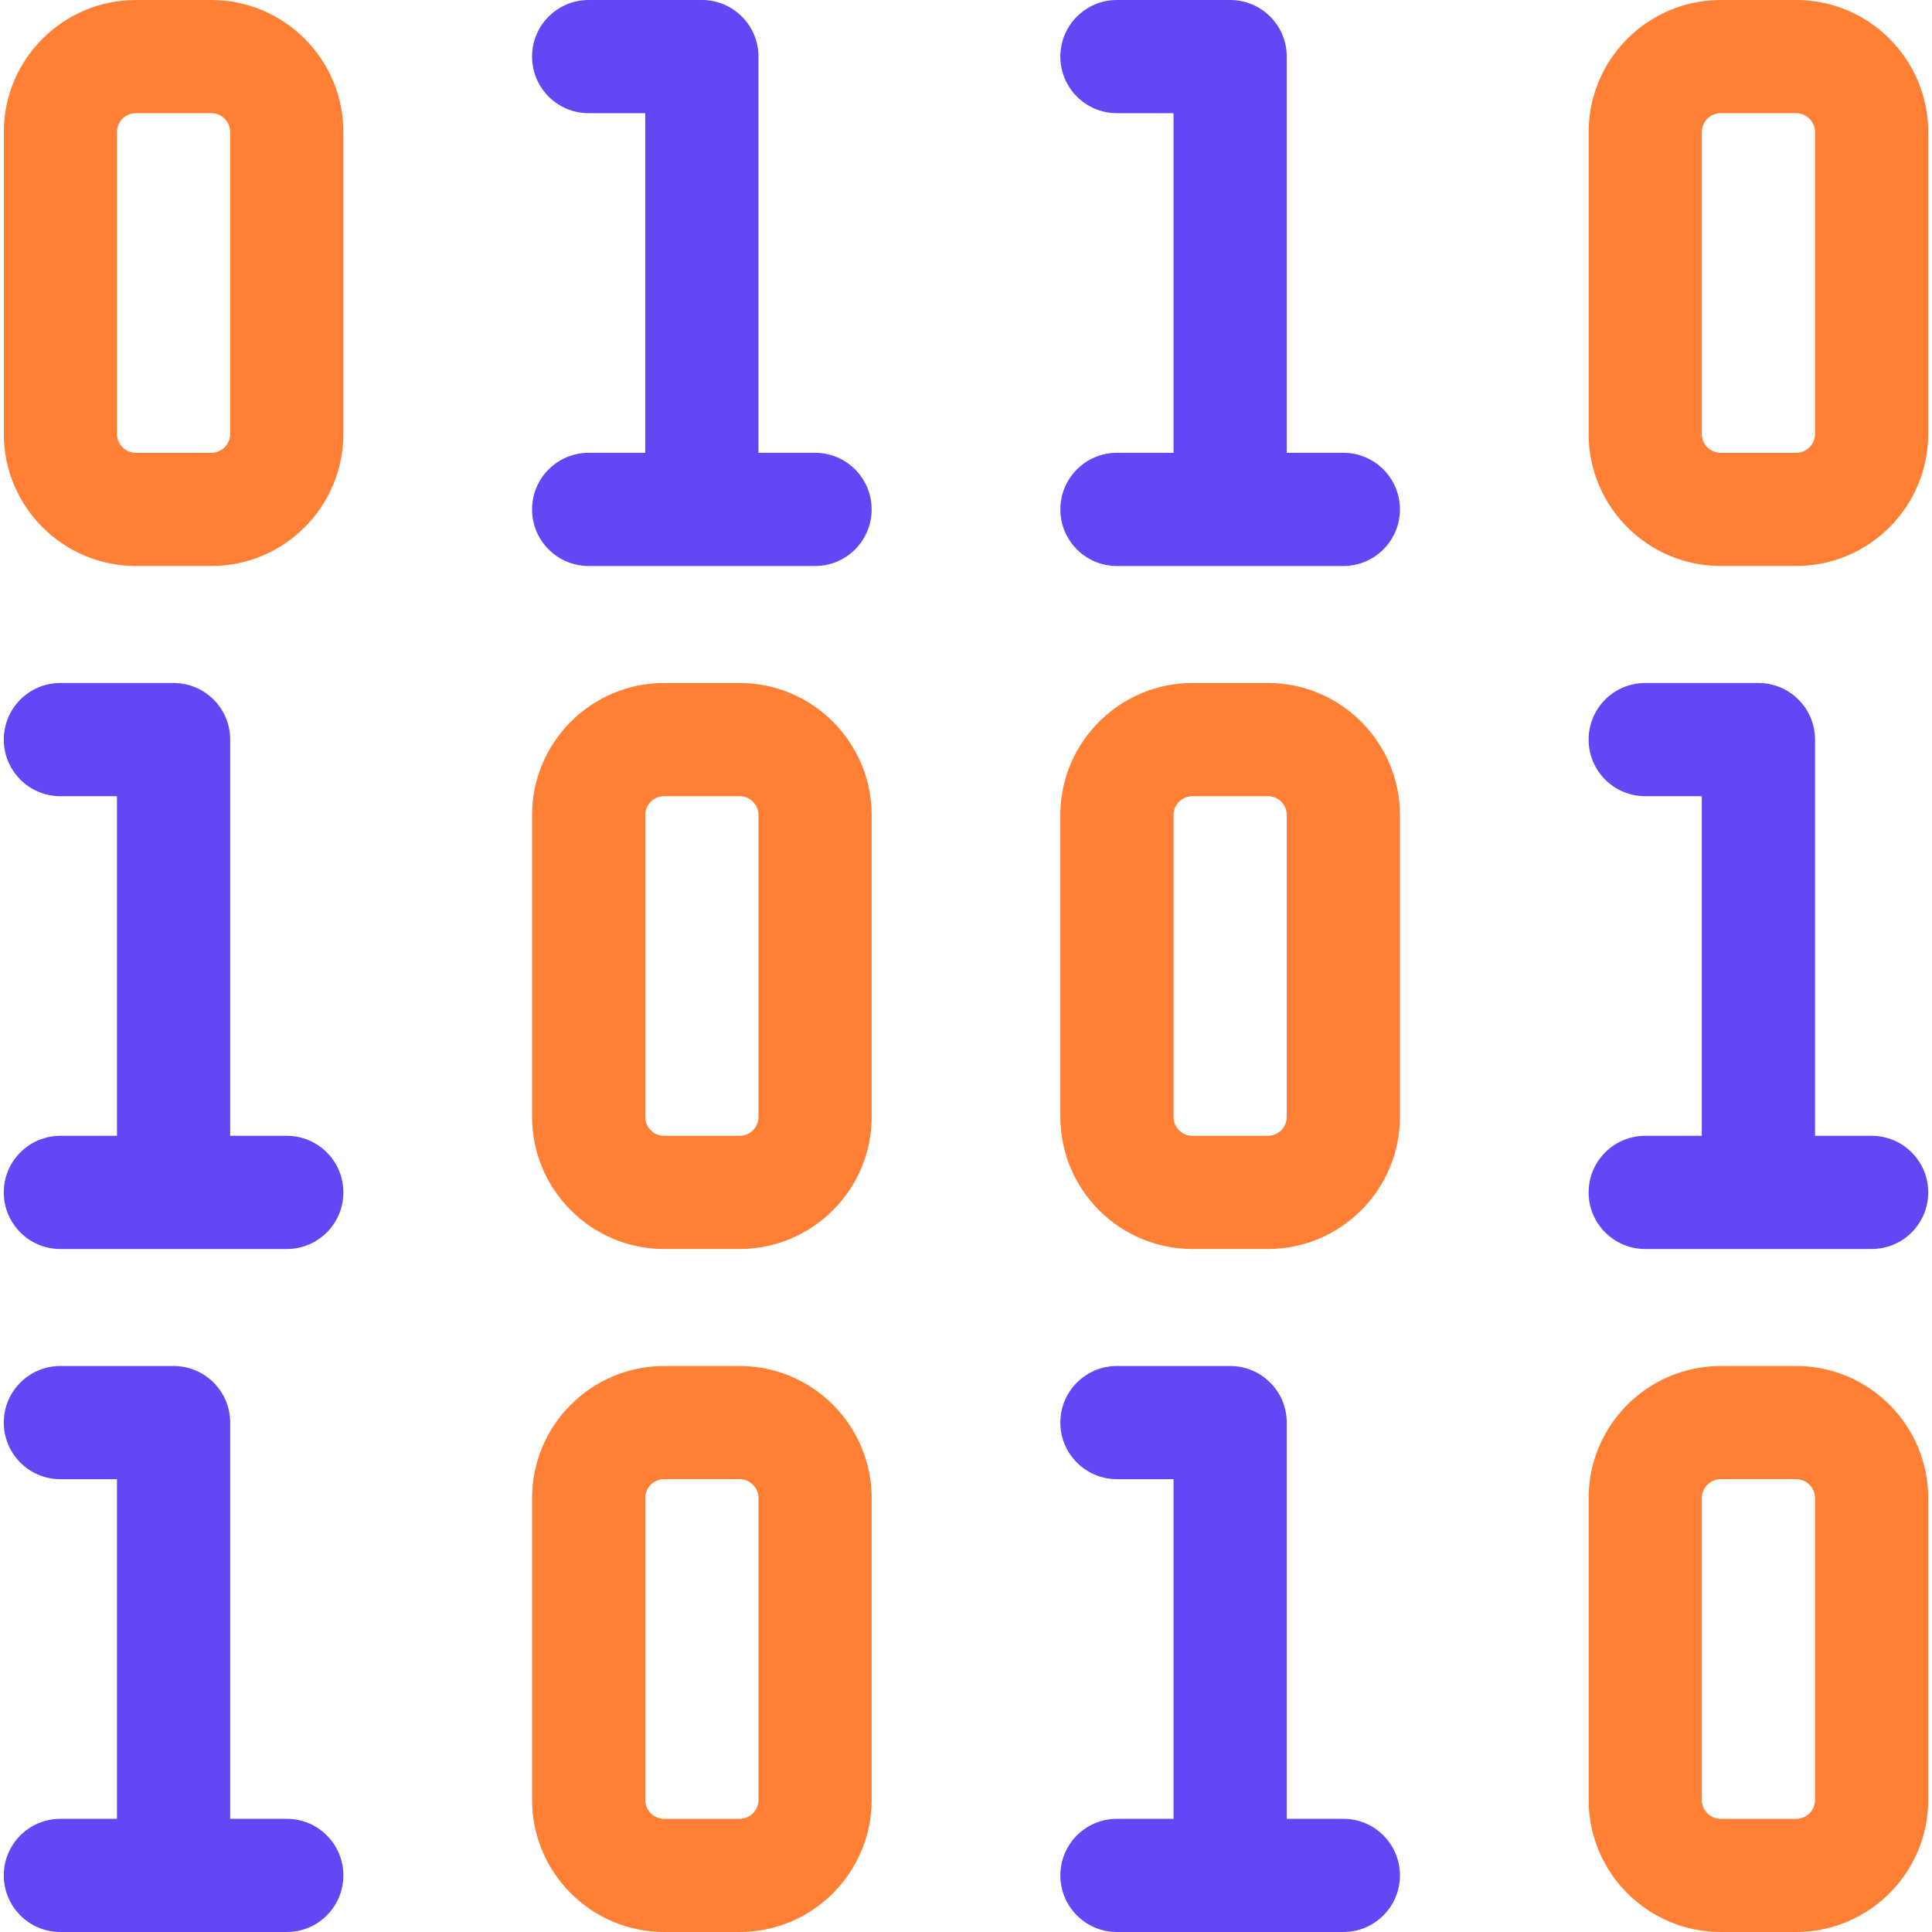
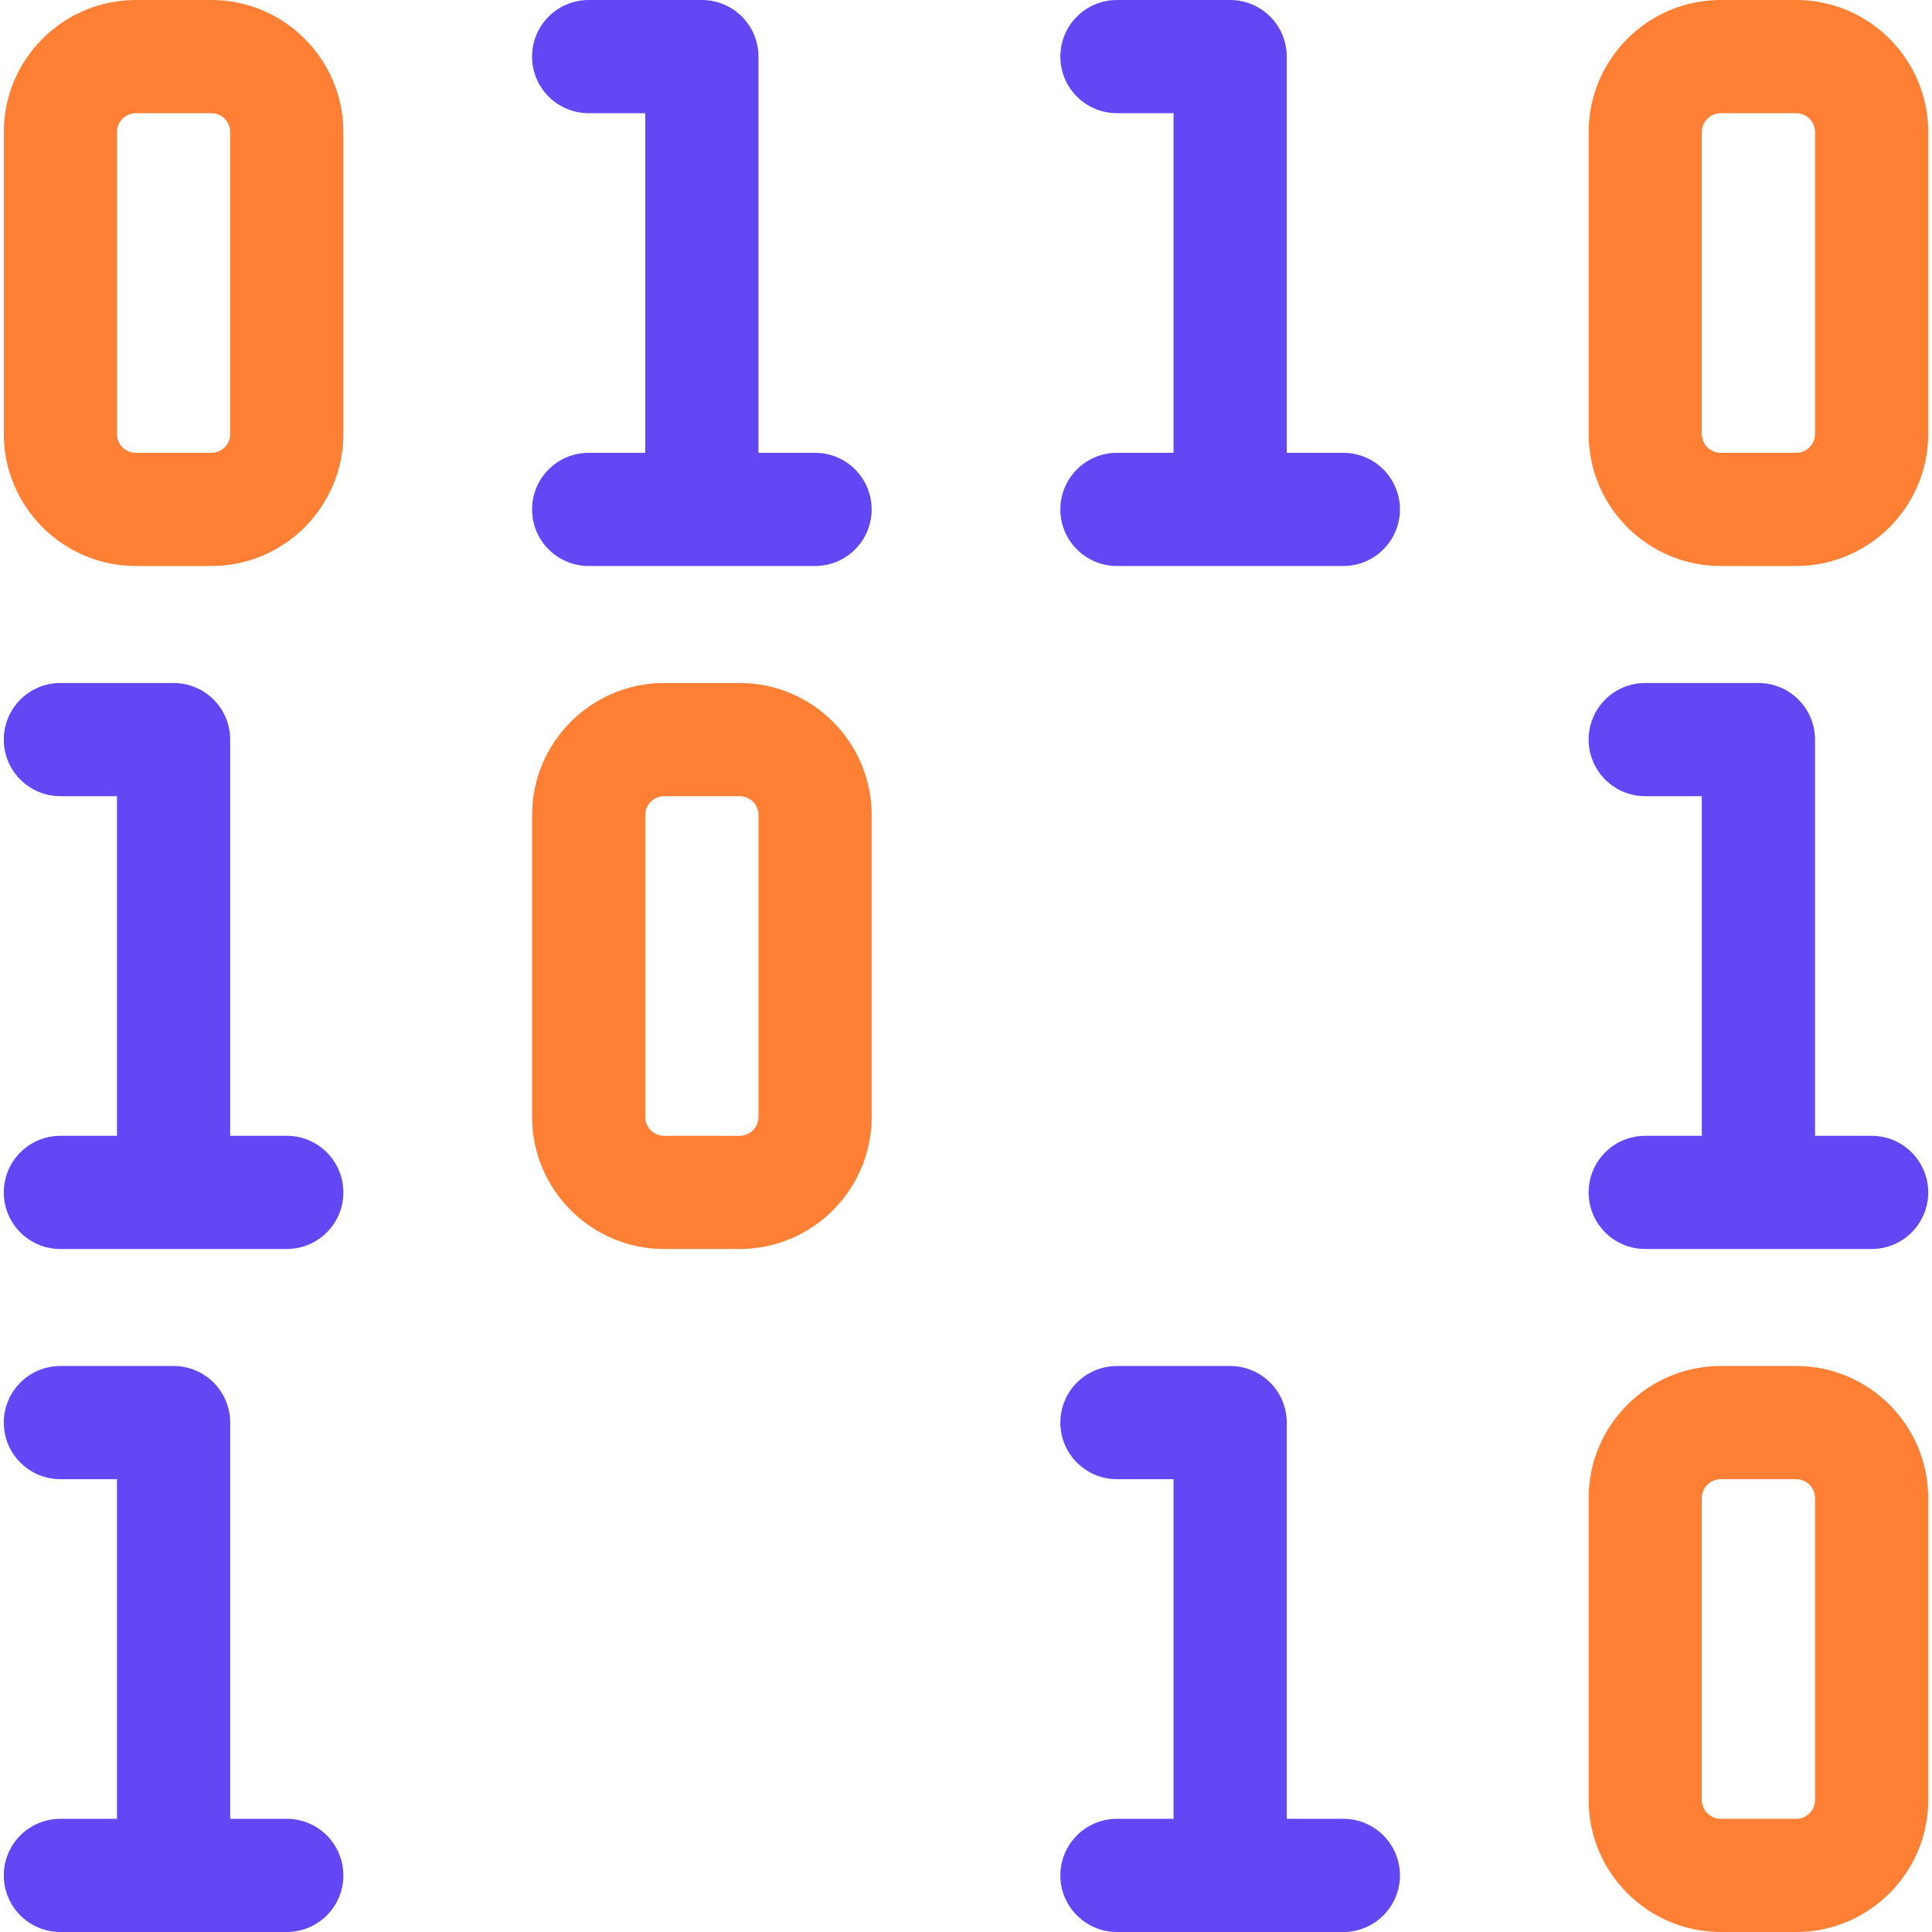
<svg xmlns="http://www.w3.org/2000/svg" width="48" height="48" viewBox="0 0 48 48" fill="none">
  <g clip-path="url(#clip0_2001_8307)">
-     <path d="M18.375 33.938H16.5C14.691 33.938 13.219 35.409 13.219 37.219V44.719C13.219 46.528 14.691 48 16.5 48H18.375C20.184 48 21.656 46.528 21.656 44.719V37.219C21.656 35.409 20.184 33.938 18.375 33.938ZM18.844 44.719C18.844 44.977 18.634 45.188 18.375 45.188H16.5C16.241 45.188 16.031 44.977 16.031 44.719V37.219C16.031 36.96 16.241 36.75 16.5 36.75H18.375C18.634 36.75 18.844 36.96 18.844 37.219V44.719Z" fill="#FF8034" />
    <path d="M7.125 45.188H5.719V35.344C5.719 34.567 5.089 33.938 4.312 33.938H1.5C0.723 33.938 0.094 34.567 0.094 35.344C0.094 36.12 0.723 36.75 1.5 36.75H2.906V45.188H1.5C0.723 45.188 0.094 45.817 0.094 46.594C0.094 47.37 0.723 48 1.5 48H7.125C7.902 48 8.531 47.37 8.531 46.594C8.531 45.817 7.902 45.188 7.125 45.188Z" fill="#6347F5" />
    <path d="M44.625 33.938H42.75C40.941 33.938 39.469 35.409 39.469 37.219V44.719C39.469 46.528 40.941 48 42.75 48H44.625C46.434 48 47.906 46.528 47.906 44.719V37.219C47.906 35.409 46.434 33.938 44.625 33.938ZM45.094 44.719C45.094 44.977 44.883 45.188 44.625 45.188H42.75C42.492 45.188 42.281 44.977 42.281 44.719V37.219C42.281 36.96 42.492 36.75 42.75 36.75H44.625C44.883 36.75 45.094 36.96 45.094 37.219V44.719Z" fill="#FF8034" />
    <path d="M33.375 45.188H31.969V35.344C31.969 34.567 31.339 33.938 30.562 33.938H27.75C26.973 33.938 26.344 34.567 26.344 35.344C26.344 36.12 26.973 36.75 27.75 36.75H29.156V45.188H27.75C26.973 45.188 26.344 45.817 26.344 46.594C26.344 47.37 26.973 48 27.75 48H33.375C34.152 48 34.781 47.37 34.781 46.594C34.781 45.817 34.152 45.188 33.375 45.188Z" fill="#6347F5" />
    <path d="M18.375 16.969H16.5C14.691 16.969 13.219 18.441 13.219 20.25V27.75C13.219 29.559 14.691 31.031 16.5 31.031H18.375C20.184 31.031 21.656 29.559 21.656 27.75V20.25C21.656 18.441 20.184 16.969 18.375 16.969ZM18.844 27.75C18.844 28.009 18.634 28.219 18.375 28.219H16.5C16.241 28.219 16.031 28.009 16.031 27.75V20.25C16.031 19.991 16.241 19.781 16.5 19.781H18.375C18.634 19.781 18.844 19.991 18.844 20.25V27.75Z" fill="#FF8034" />
    <path d="M7.125 28.219H5.719V18.375C5.719 17.598 5.089 16.969 4.312 16.969H1.5C0.723 16.969 0.094 17.598 0.094 18.375C0.094 19.152 0.723 19.781 1.5 19.781H2.906V28.219H1.5C0.723 28.219 0.094 28.848 0.094 29.625C0.094 30.402 0.723 31.031 1.5 31.031H7.125C7.902 31.031 8.531 30.402 8.531 29.625C8.531 28.848 7.902 28.219 7.125 28.219Z" fill="#6347F5" />
-     <path d="M31.5 16.969H29.625C27.816 16.969 26.344 18.441 26.344 20.25V27.75C26.344 29.559 27.816 31.031 29.625 31.031H31.5C33.309 31.031 34.781 29.559 34.781 27.75V20.25C34.781 18.441 33.309 16.969 31.5 16.969ZM31.969 27.75C31.969 28.009 31.759 28.219 31.5 28.219H29.625C29.366 28.219 29.156 28.009 29.156 27.75V20.25C29.156 19.991 29.366 19.781 29.625 19.781H31.5C31.759 19.781 31.969 19.991 31.969 20.25V27.75Z" fill="#FF8034" />
    <path d="M46.5 28.219H45.094V18.375C45.094 17.598 44.464 16.969 43.688 16.969H40.875C40.098 16.969 39.469 17.598 39.469 18.375C39.469 19.152 40.098 19.781 40.875 19.781H42.281V28.219H40.875C40.098 28.219 39.469 28.848 39.469 29.625C39.469 30.402 40.098 31.031 40.875 31.031H46.5C47.277 31.031 47.906 30.402 47.906 29.625C47.906 28.848 47.277 28.219 46.5 28.219Z" fill="#6347F5" />
    <path d="M5.25 0H3.375C1.566 0 0.094 1.472 0.094 3.281V10.781C0.094 12.591 1.566 14.062 3.375 14.062H5.25C7.059 14.062 8.531 12.591 8.531 10.781V3.281C8.531 1.472 7.059 0 5.25 0ZM5.719 10.781C5.719 11.04 5.509 11.25 5.25 11.25H3.375C3.116 11.25 2.906 11.04 2.906 10.781V3.281C2.906 3.023 3.116 2.812 3.375 2.812H5.25C5.509 2.812 5.719 3.023 5.719 3.281V10.781Z" fill="#FF8034" />
    <path d="M20.25 11.25H18.844V1.406C18.844 0.63 18.214 0 17.438 0H14.625C13.848 0 13.219 0.63 13.219 1.406C13.219 2.183 13.848 2.812 14.625 2.812H16.031V11.25H14.625C13.848 11.25 13.219 11.88 13.219 12.656C13.219 13.433 13.848 14.062 14.625 14.062H20.25C21.027 14.062 21.656 13.433 21.656 12.656C21.656 11.88 21.027 11.25 20.25 11.25Z" fill="#6347F5" />
    <path d="M44.625 0H42.75C40.941 0 39.469 1.472 39.469 3.281V10.781C39.469 12.591 40.941 14.062 42.75 14.062H44.625C46.434 14.062 47.906 12.591 47.906 10.781V3.281C47.906 1.472 46.434 0 44.625 0ZM45.094 10.781C45.094 11.04 44.883 11.25 44.625 11.25H42.75C42.492 11.25 42.281 11.04 42.281 10.781V3.281C42.281 3.023 42.492 2.812 42.75 2.812H44.625C44.883 2.812 45.094 3.023 45.094 3.281V10.781Z" fill="#FF8034" />
    <path d="M33.375 11.25H31.969V1.406C31.969 0.63 31.339 0 30.562 0H27.75C26.973 0 26.344 0.63 26.344 1.406C26.344 2.183 26.973 2.812 27.75 2.812H29.156V11.25H27.75C26.973 11.25 26.344 11.88 26.344 12.656C26.344 13.433 26.973 14.062 27.75 14.062H33.375C34.152 14.062 34.781 13.433 34.781 12.656C34.781 11.88 34.152 11.25 33.375 11.25Z" fill="#6347F5" />
  </g>
  <defs>
    <clipPath id="clip0_2001_8307">
      <rect width="48" height="48" fill="white" />
    </clipPath>
  </defs>
</svg>